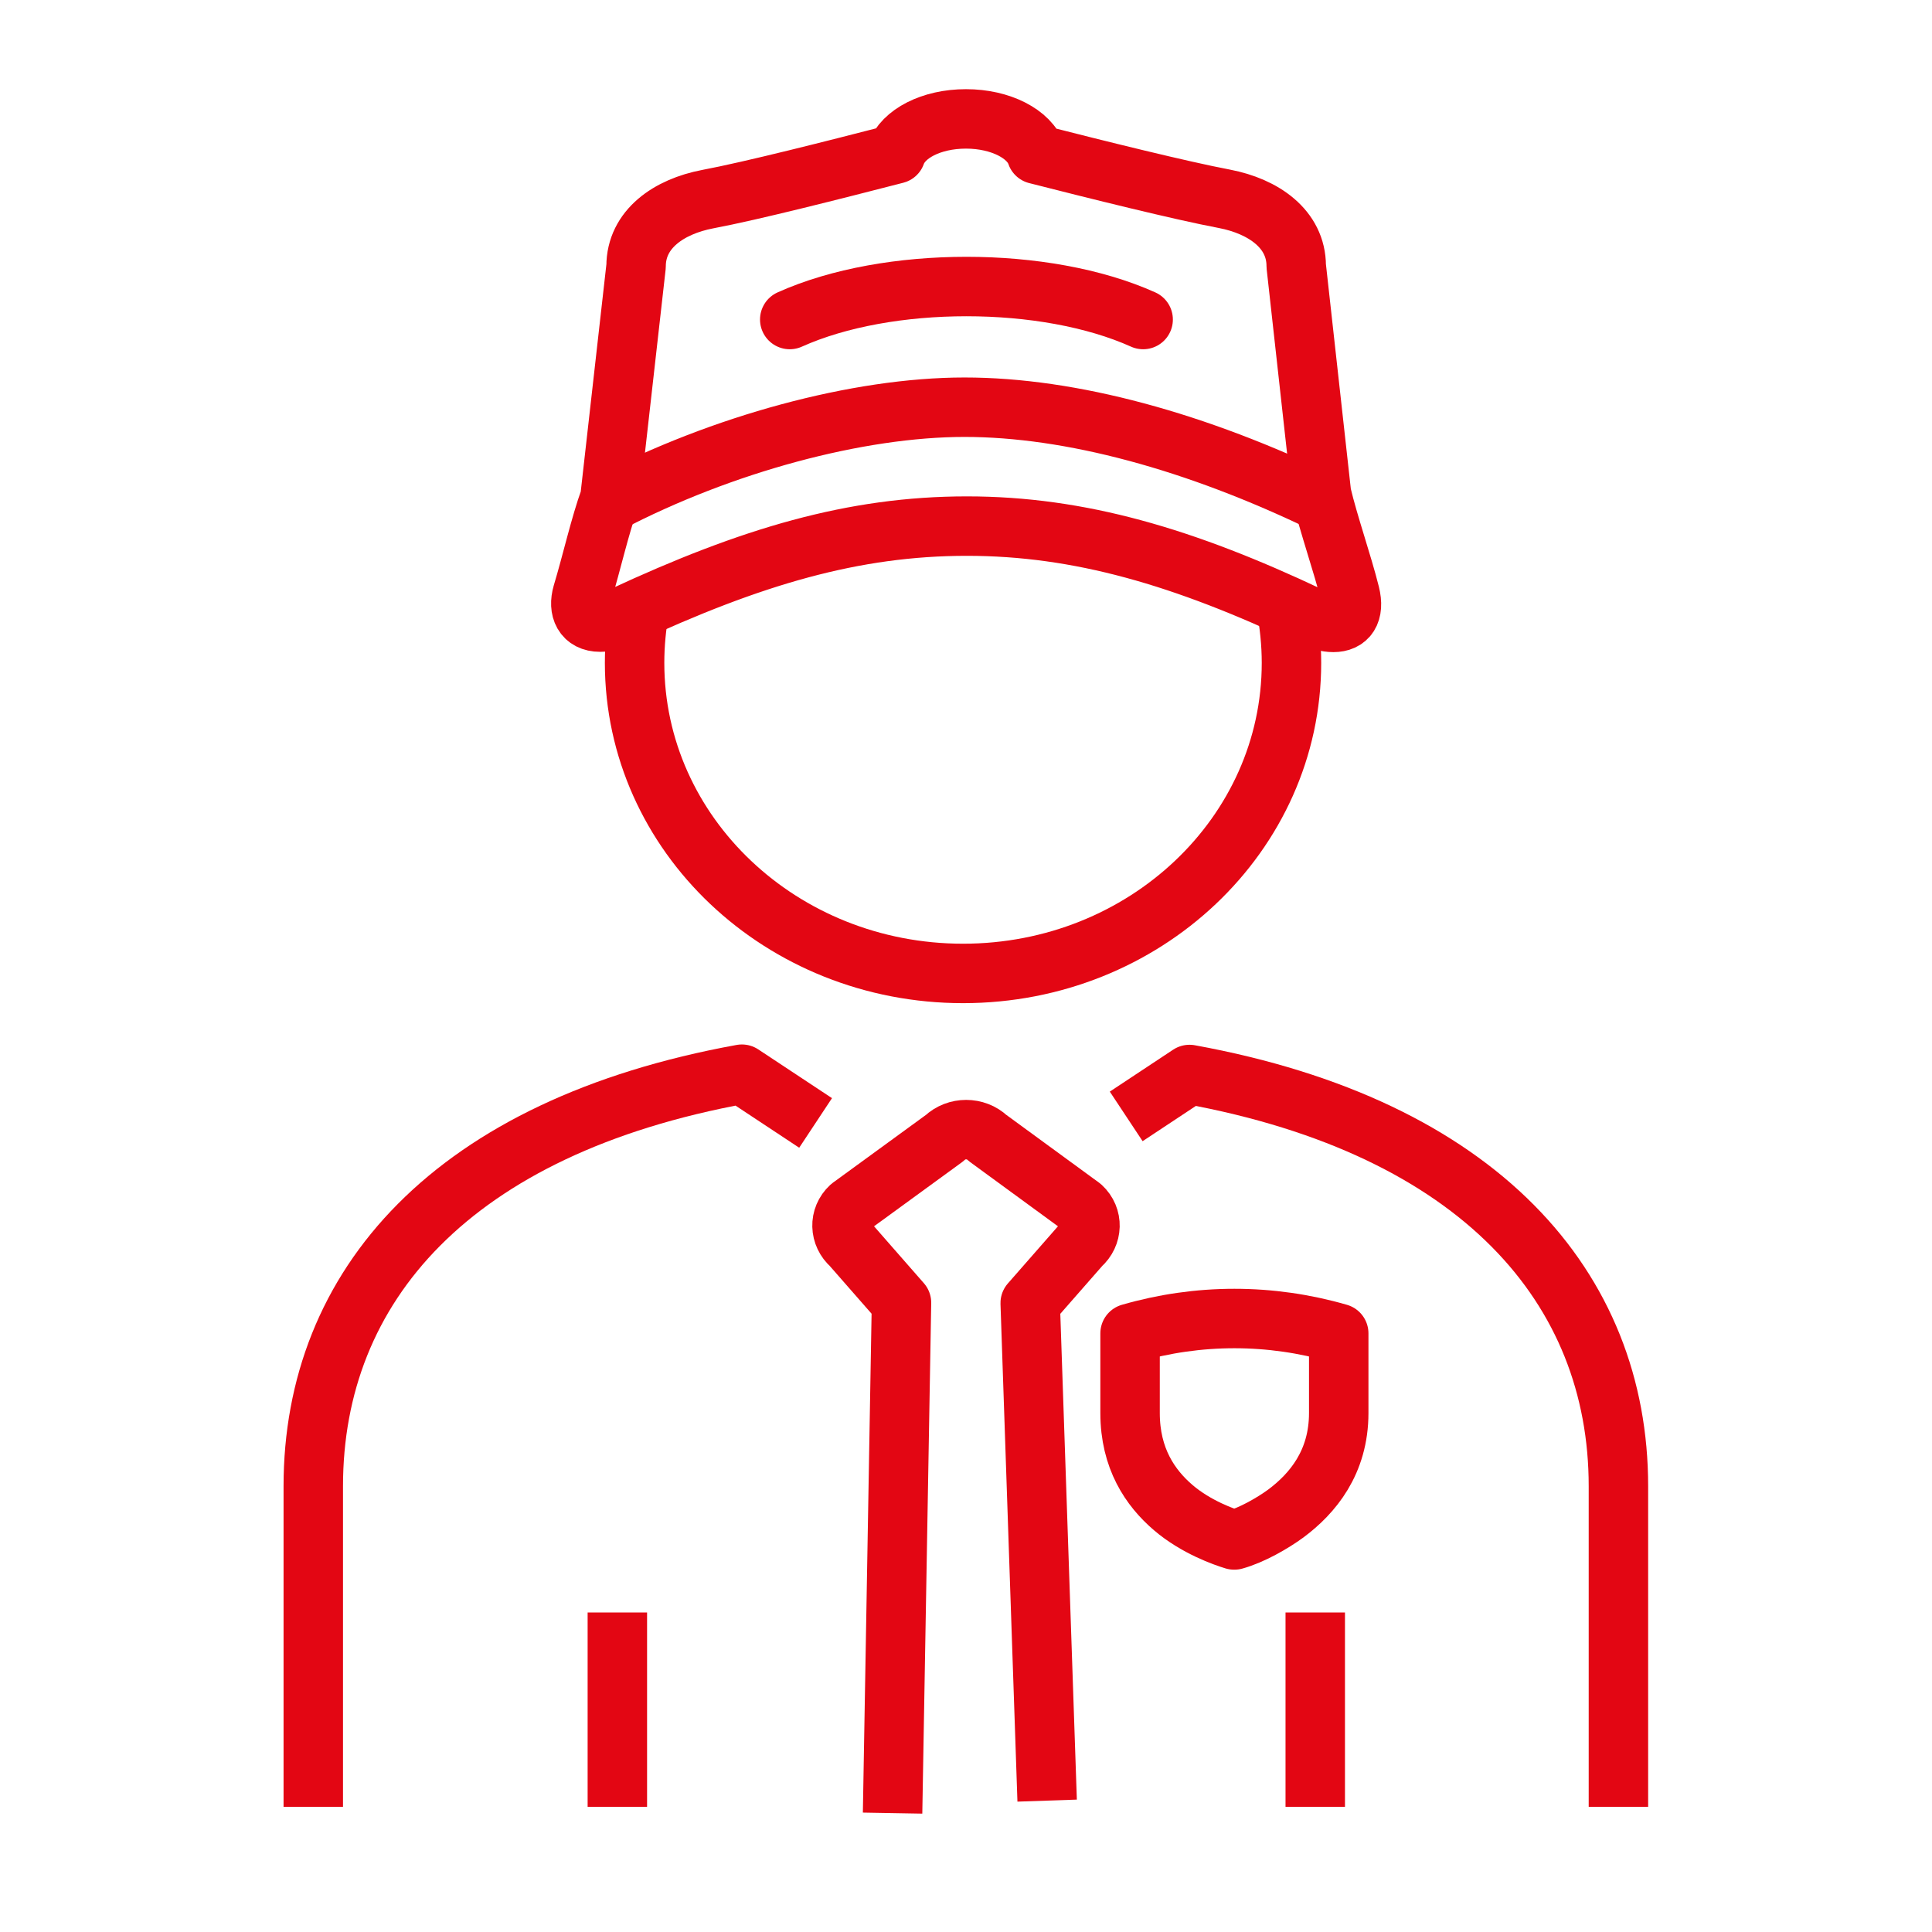
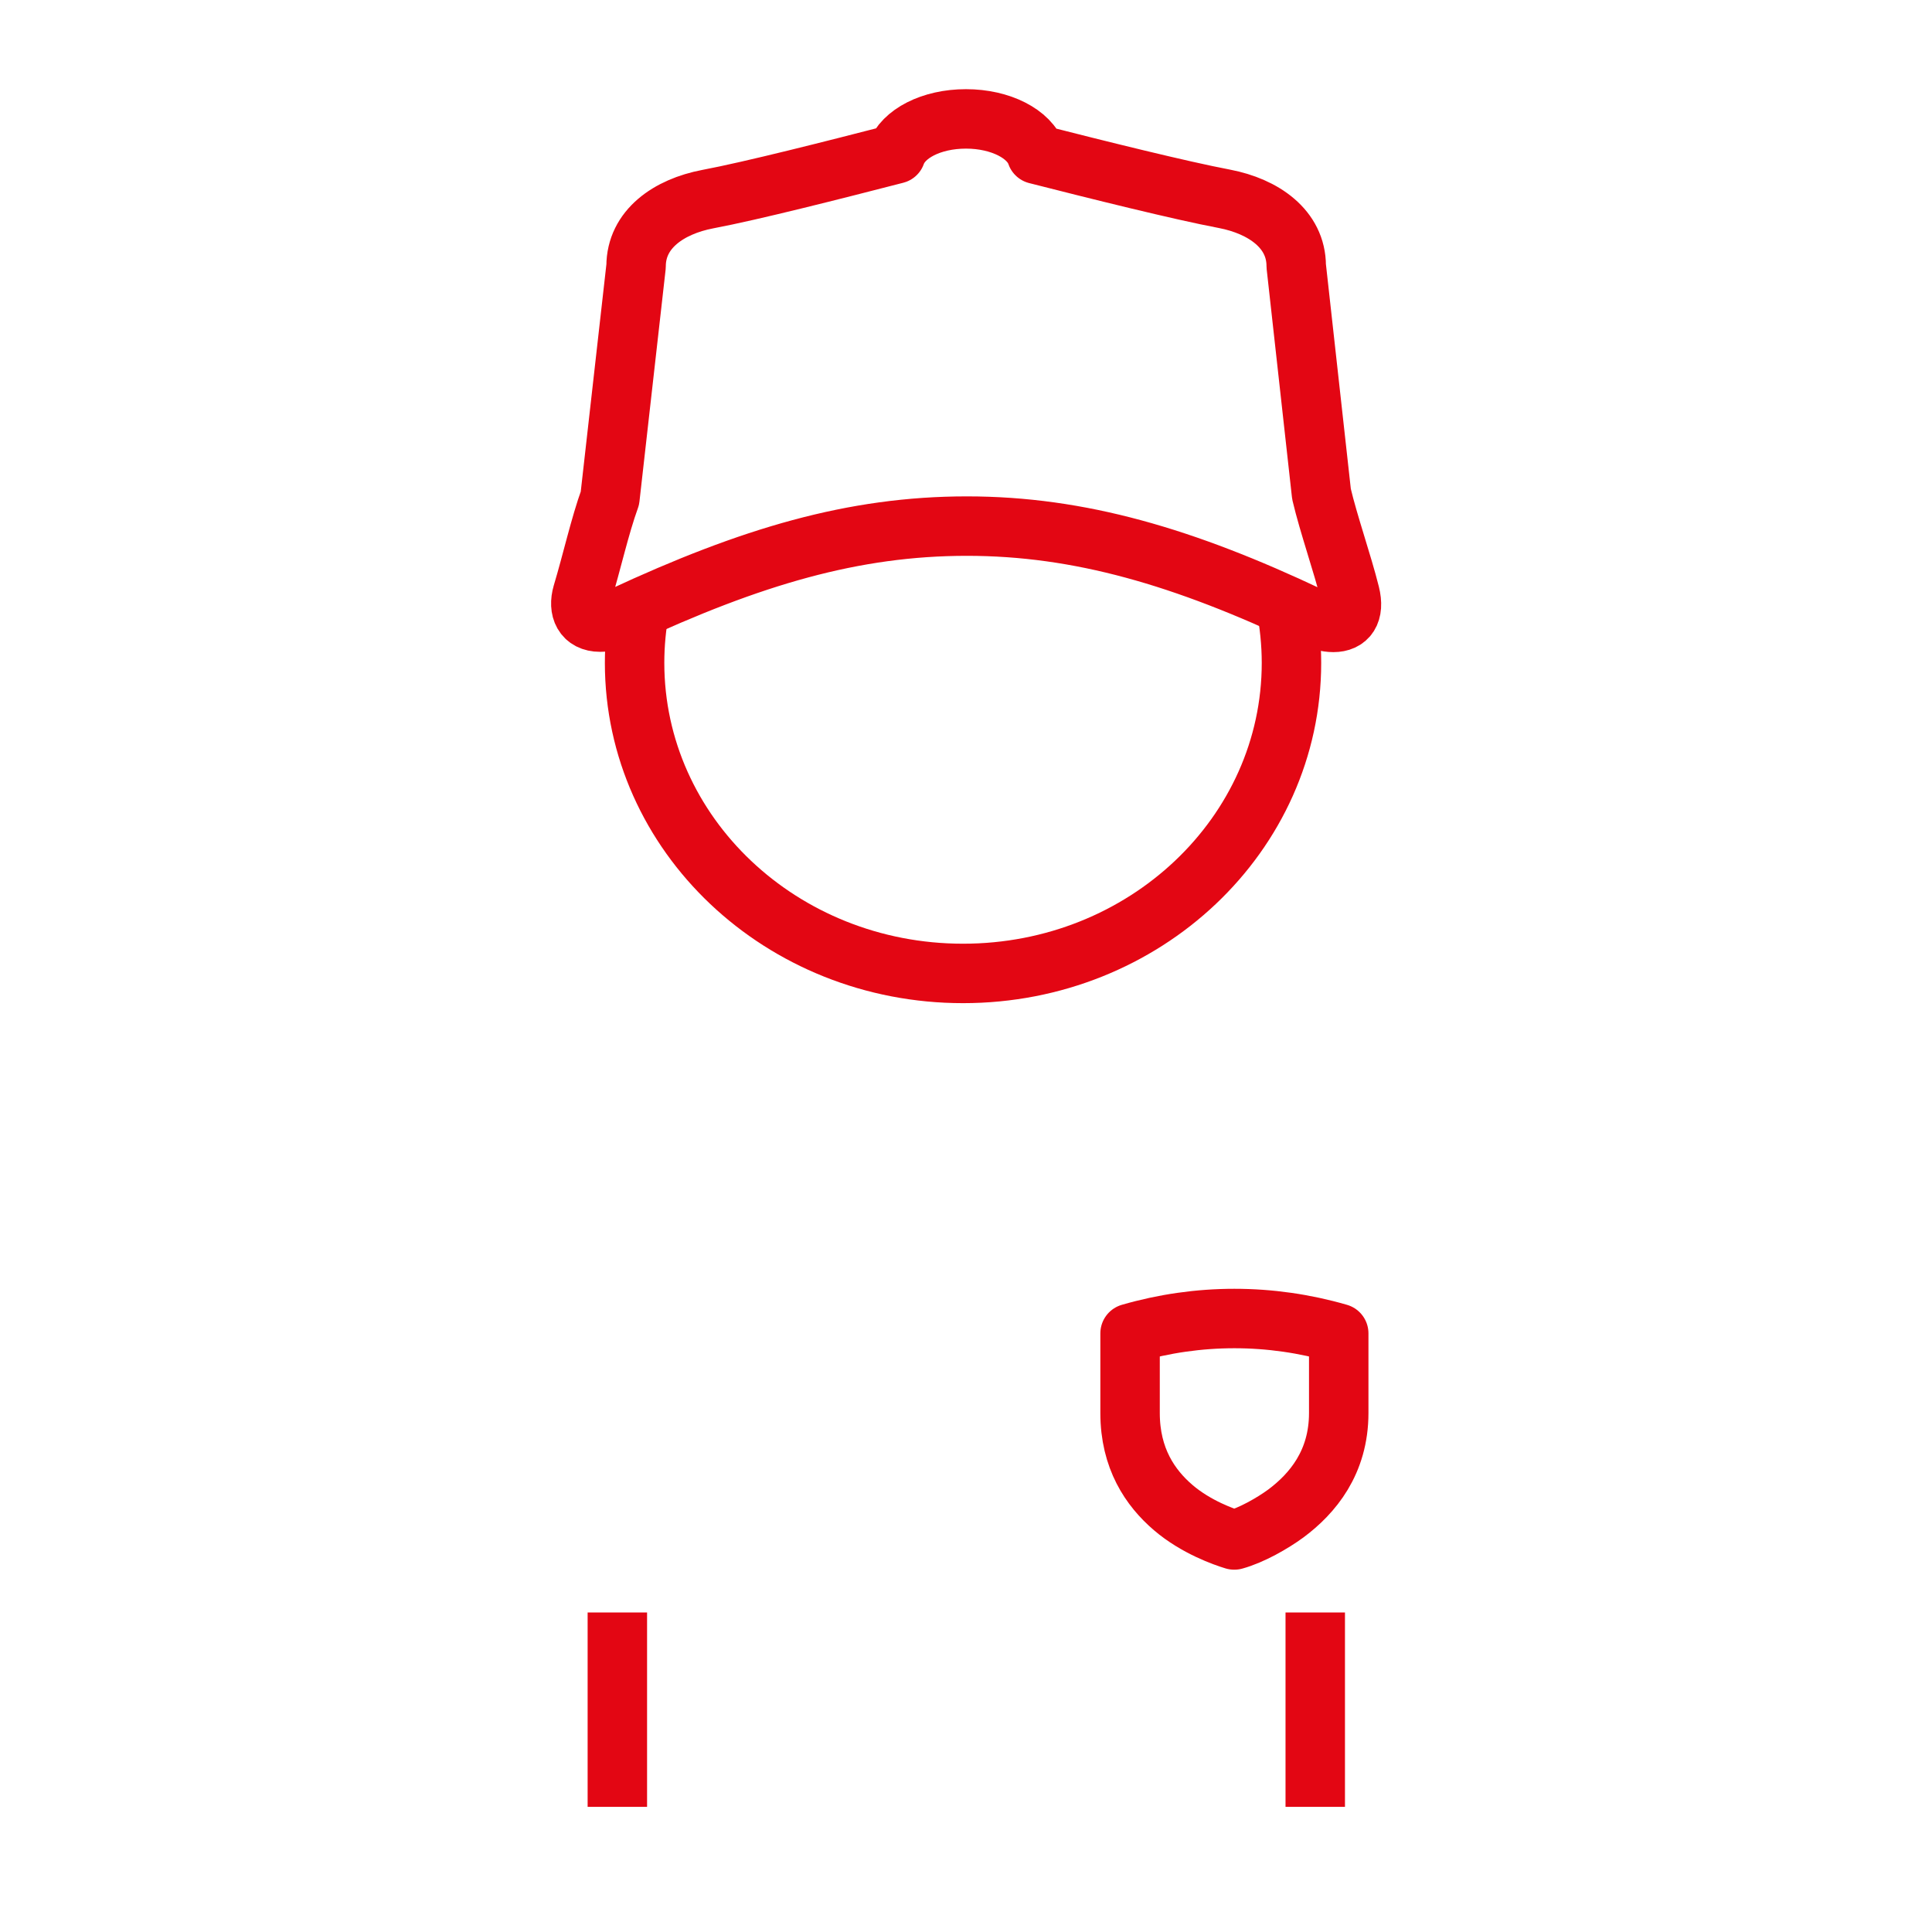
<svg xmlns="http://www.w3.org/2000/svg" id="Icons" viewBox="0 0 65 65">
  <defs>
    <style>
      .cls-1 {
        stroke-linecap: round;
      }

      .cls-1, .cls-2 {
        fill: none;
        stroke: #e30613;
        stroke-linejoin: round;
        stroke-width: 2px;
      }
    </style>
  </defs>
-   <path class="cls-2" d="M35.23,60.58l-.57-16.74,1.7-1.94c.4-.35.42-.94.03-1.3l-3.16-2.31c-.4-.38-1.05-.38-1.45,0l-3.17,2.31c-.39.36-.37.95.03,1.3l1.69,1.93-.3,17.17" />
  <line class="cls-2" x1="44.25" y1="60.79" x2="44.25" y2="54.25" />
  <line class="cls-2" x1="20.77" y1="54.25" x2="20.77" y2="60.79" />
  <path class="cls-1" d="M41.53,51.81c.58-.16,1.28-.56,1.73-.89.9-.67,1.78-1.72,1.78-3.38v-2.68c-1.14-.33-2.32-.5-3.51-.5s-2.37.17-3.51.5v2.68c0,1.53.68,2.52,1.45,3.18.77.66,1.72.99,2.05,1.09Z" />
  <path class="cls-2" d="M44.07,20.73c.3.14.57.21.79.21.47,0,.72-.32.56-.96-.26-1.04-.72-2.34-.96-3.36l-.85-7.67c0-1.25-1.11-2.01-2.41-2.26-1.48-.28-4.29-.98-6.33-1.5-.23-.68-1.2-1.19-2.37-1.19s-2.12.5-2.36,1.18c-2.02.52-4.84,1.24-6.33,1.52-1.31.25-2.41,1.01-2.41,2.26l-.88,7.8c-.34.94-.6,2.12-.93,3.22-.15.52.04.95.6.95.21,0,.45-.06.74-.19,4.34-2.02,7.79-3.04,11.6-3.04,3.79,0,7.31,1.04,11.54,3.04Z" />
-   <path class="cls-2" d="M20.47,16.93c3.81-1.99,8.4-3.23,11.98-3.23s7.8,1.15,12.1,3.23" />
  <path class="cls-2" d="M43.26,20.36c.12.62.19,1.28.19,1.94,0,5.77-4.94,10.45-11.05,10.45s-11.05-4.68-11.05-10.45c0-.63.06-1.24.17-1.84" />
-   <path class="cls-1" d="M38.46,10.75c-3.29-1.48-8.6-1.48-11.89,0" />
-   <path class="cls-2" d="M27.44,37.78l-2.48-1.64c-9.74,1.77-14.42,7.12-14.42,13.86v10.79" />
-   <path class="cls-2" d="M54.45,60.79v-10.79c0-6.67-4.67-12.07-14.43-13.85l-2.13,1.41" />
</svg>